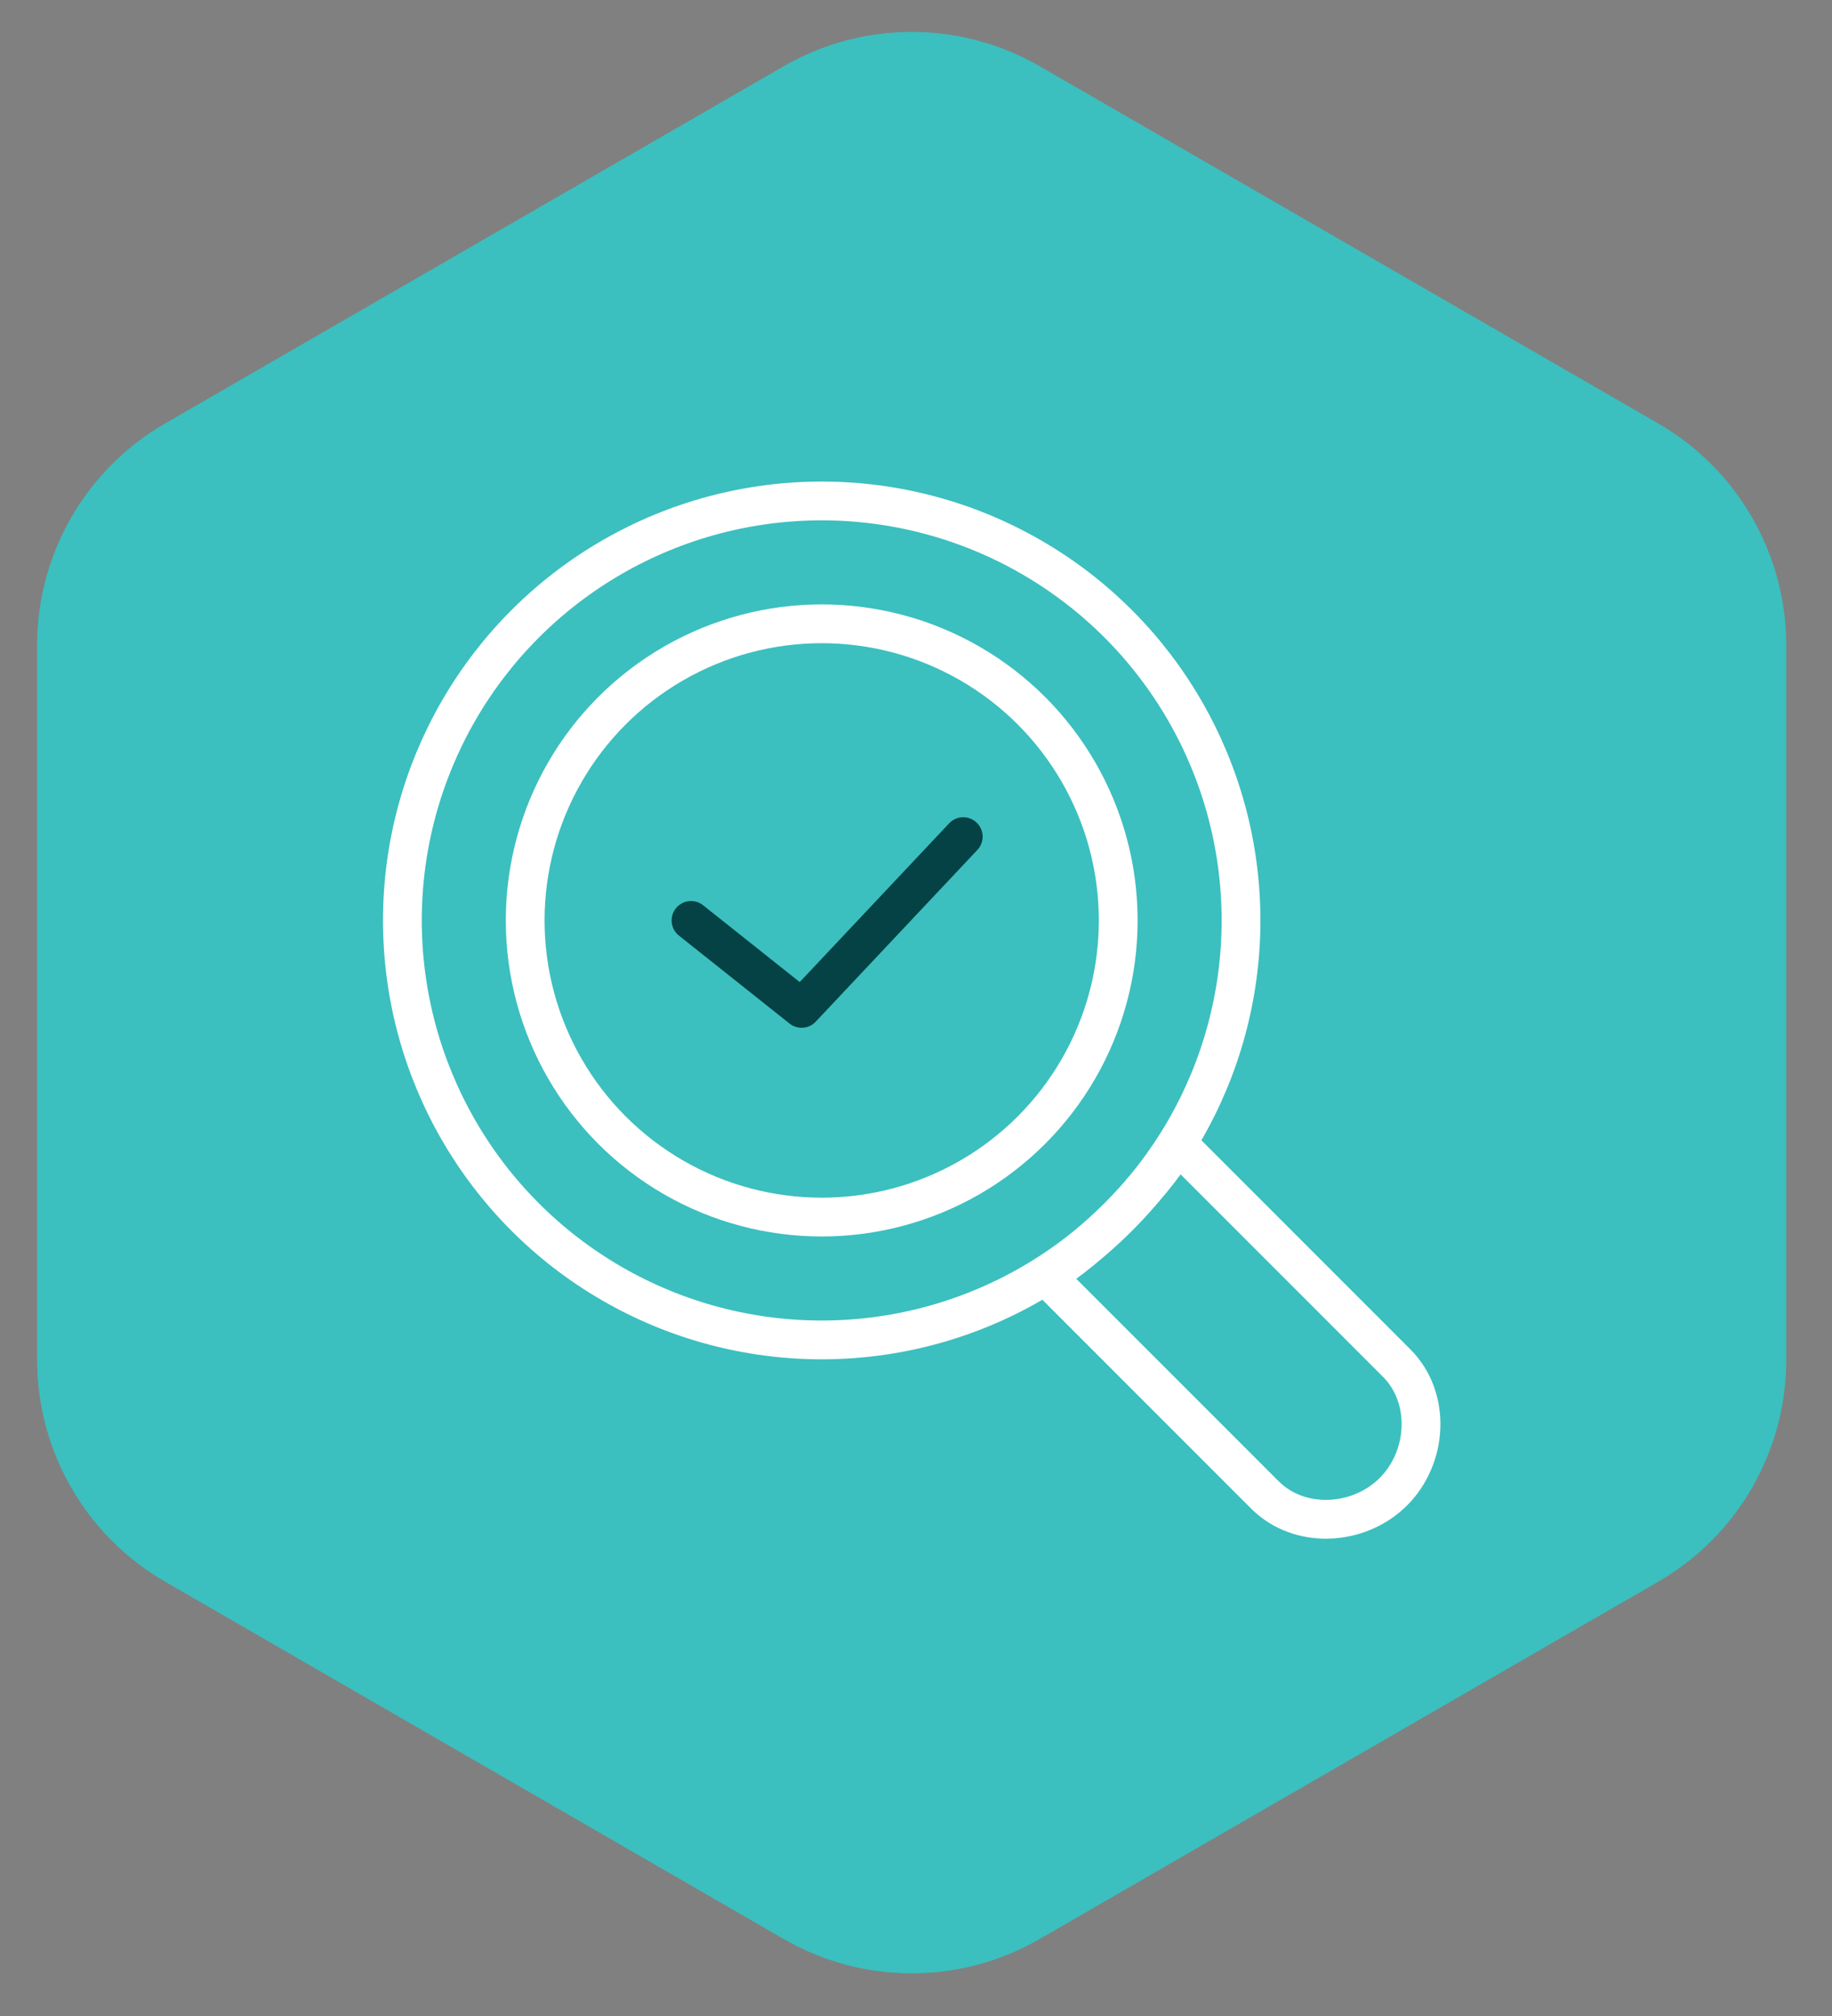
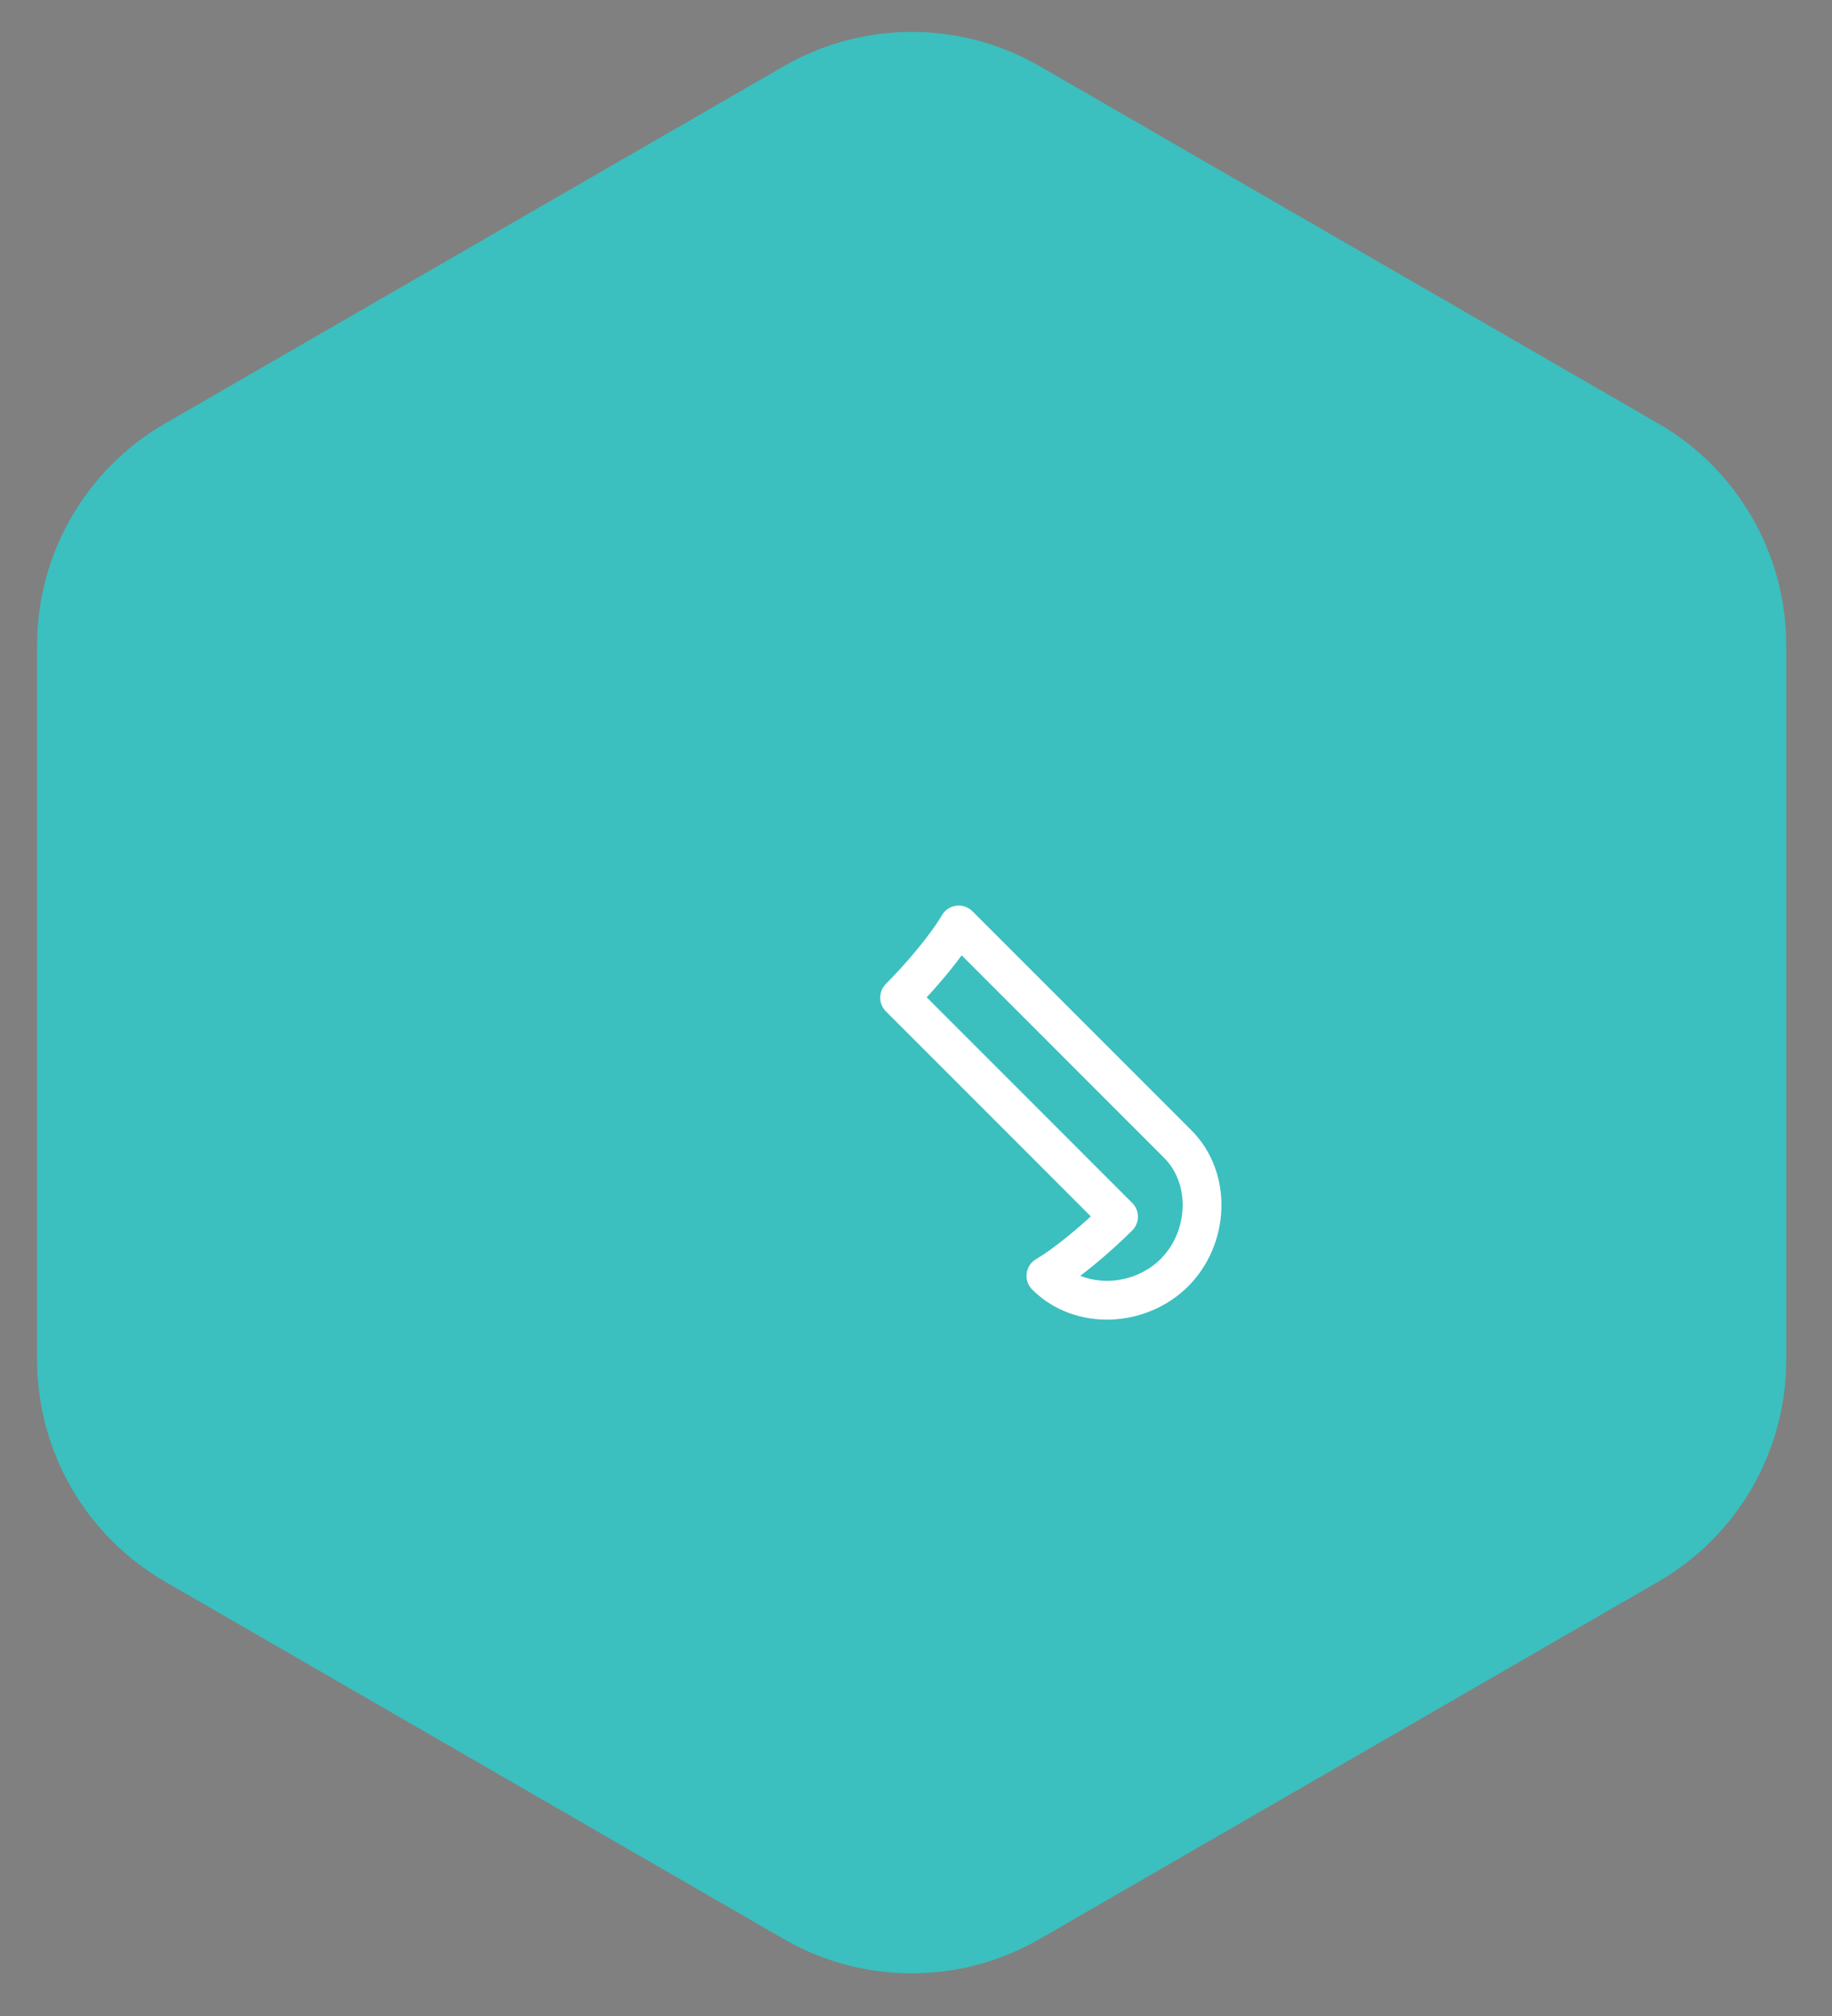
<svg xmlns="http://www.w3.org/2000/svg" viewBox="0 0 283.46 311.81">
  <rect x="0" y="0" width="283.46" height="311.81" fill="#808080" stroke="none" />
  <defs>
    <style>
      .cls-1 {
        stroke: #fff;
      }

      .cls-1, .cls-2 {
        fill: none;
        stroke-linecap: round;
        stroke-linejoin: round;
        stroke-width: 6px;
      }

      .cls-3 {
        fill: #3cbfbf;
      }

      .cls-2 {
        stroke: #044245;
      }
    </style>
  </defs>
  <g id="Layer_2" data-name="Layer 2">
    <path class="cls-3" d="M5.74,99.8v110.53c0,14.15,7.55,27.22,19.8,34.3l95.72,55.27c12.25,7.08,27.35,7.08,39.6,0l95.72-55.27c12.26-7.08,19.8-20.15,19.8-34.3v-110.53c0-14.15-7.55-27.22-19.8-34.3L160.87,10.24c-12.25-7.07-27.35-7.07-39.6,0L25.54,65.5c-12.25,7.08-19.8,20.15-19.8,34.3" />
  </g>
  <g id="Layer_3" data-name="Layer 3">
    <g>
      <g>
-         <circle class="cls-1" cx="127.14" cy="142.36" r="64.88" />
-         <circle class="cls-1" cx="127.14" cy="142.36" r="45.88" />
-         <path class="cls-1" d="M173.07,188.18c-3.33,3.33-8.02,7.27-11.24,9.15l33.88,33.88c5.35,5.35,14.54,4.85,19.89-.5s5.85-14.54.5-19.89l-33.88-33.88c-1.88,3.22-5.82,7.91-9.15,11.24Z" />
+         <path class="cls-1" d="M173.07,188.18c-3.33,3.33-8.02,7.27-11.24,9.15c5.35,5.35,14.54,4.85,19.89-.5s5.85-14.54.5-19.89l-33.88-33.88c-1.88,3.22-5.82,7.91-9.15,11.24Z" />
      </g>
-       <polyline class="cls-2" points="106.92 142.36 124.03 155.96 149.04 129.4" />
    </g>
  </g>
</svg>